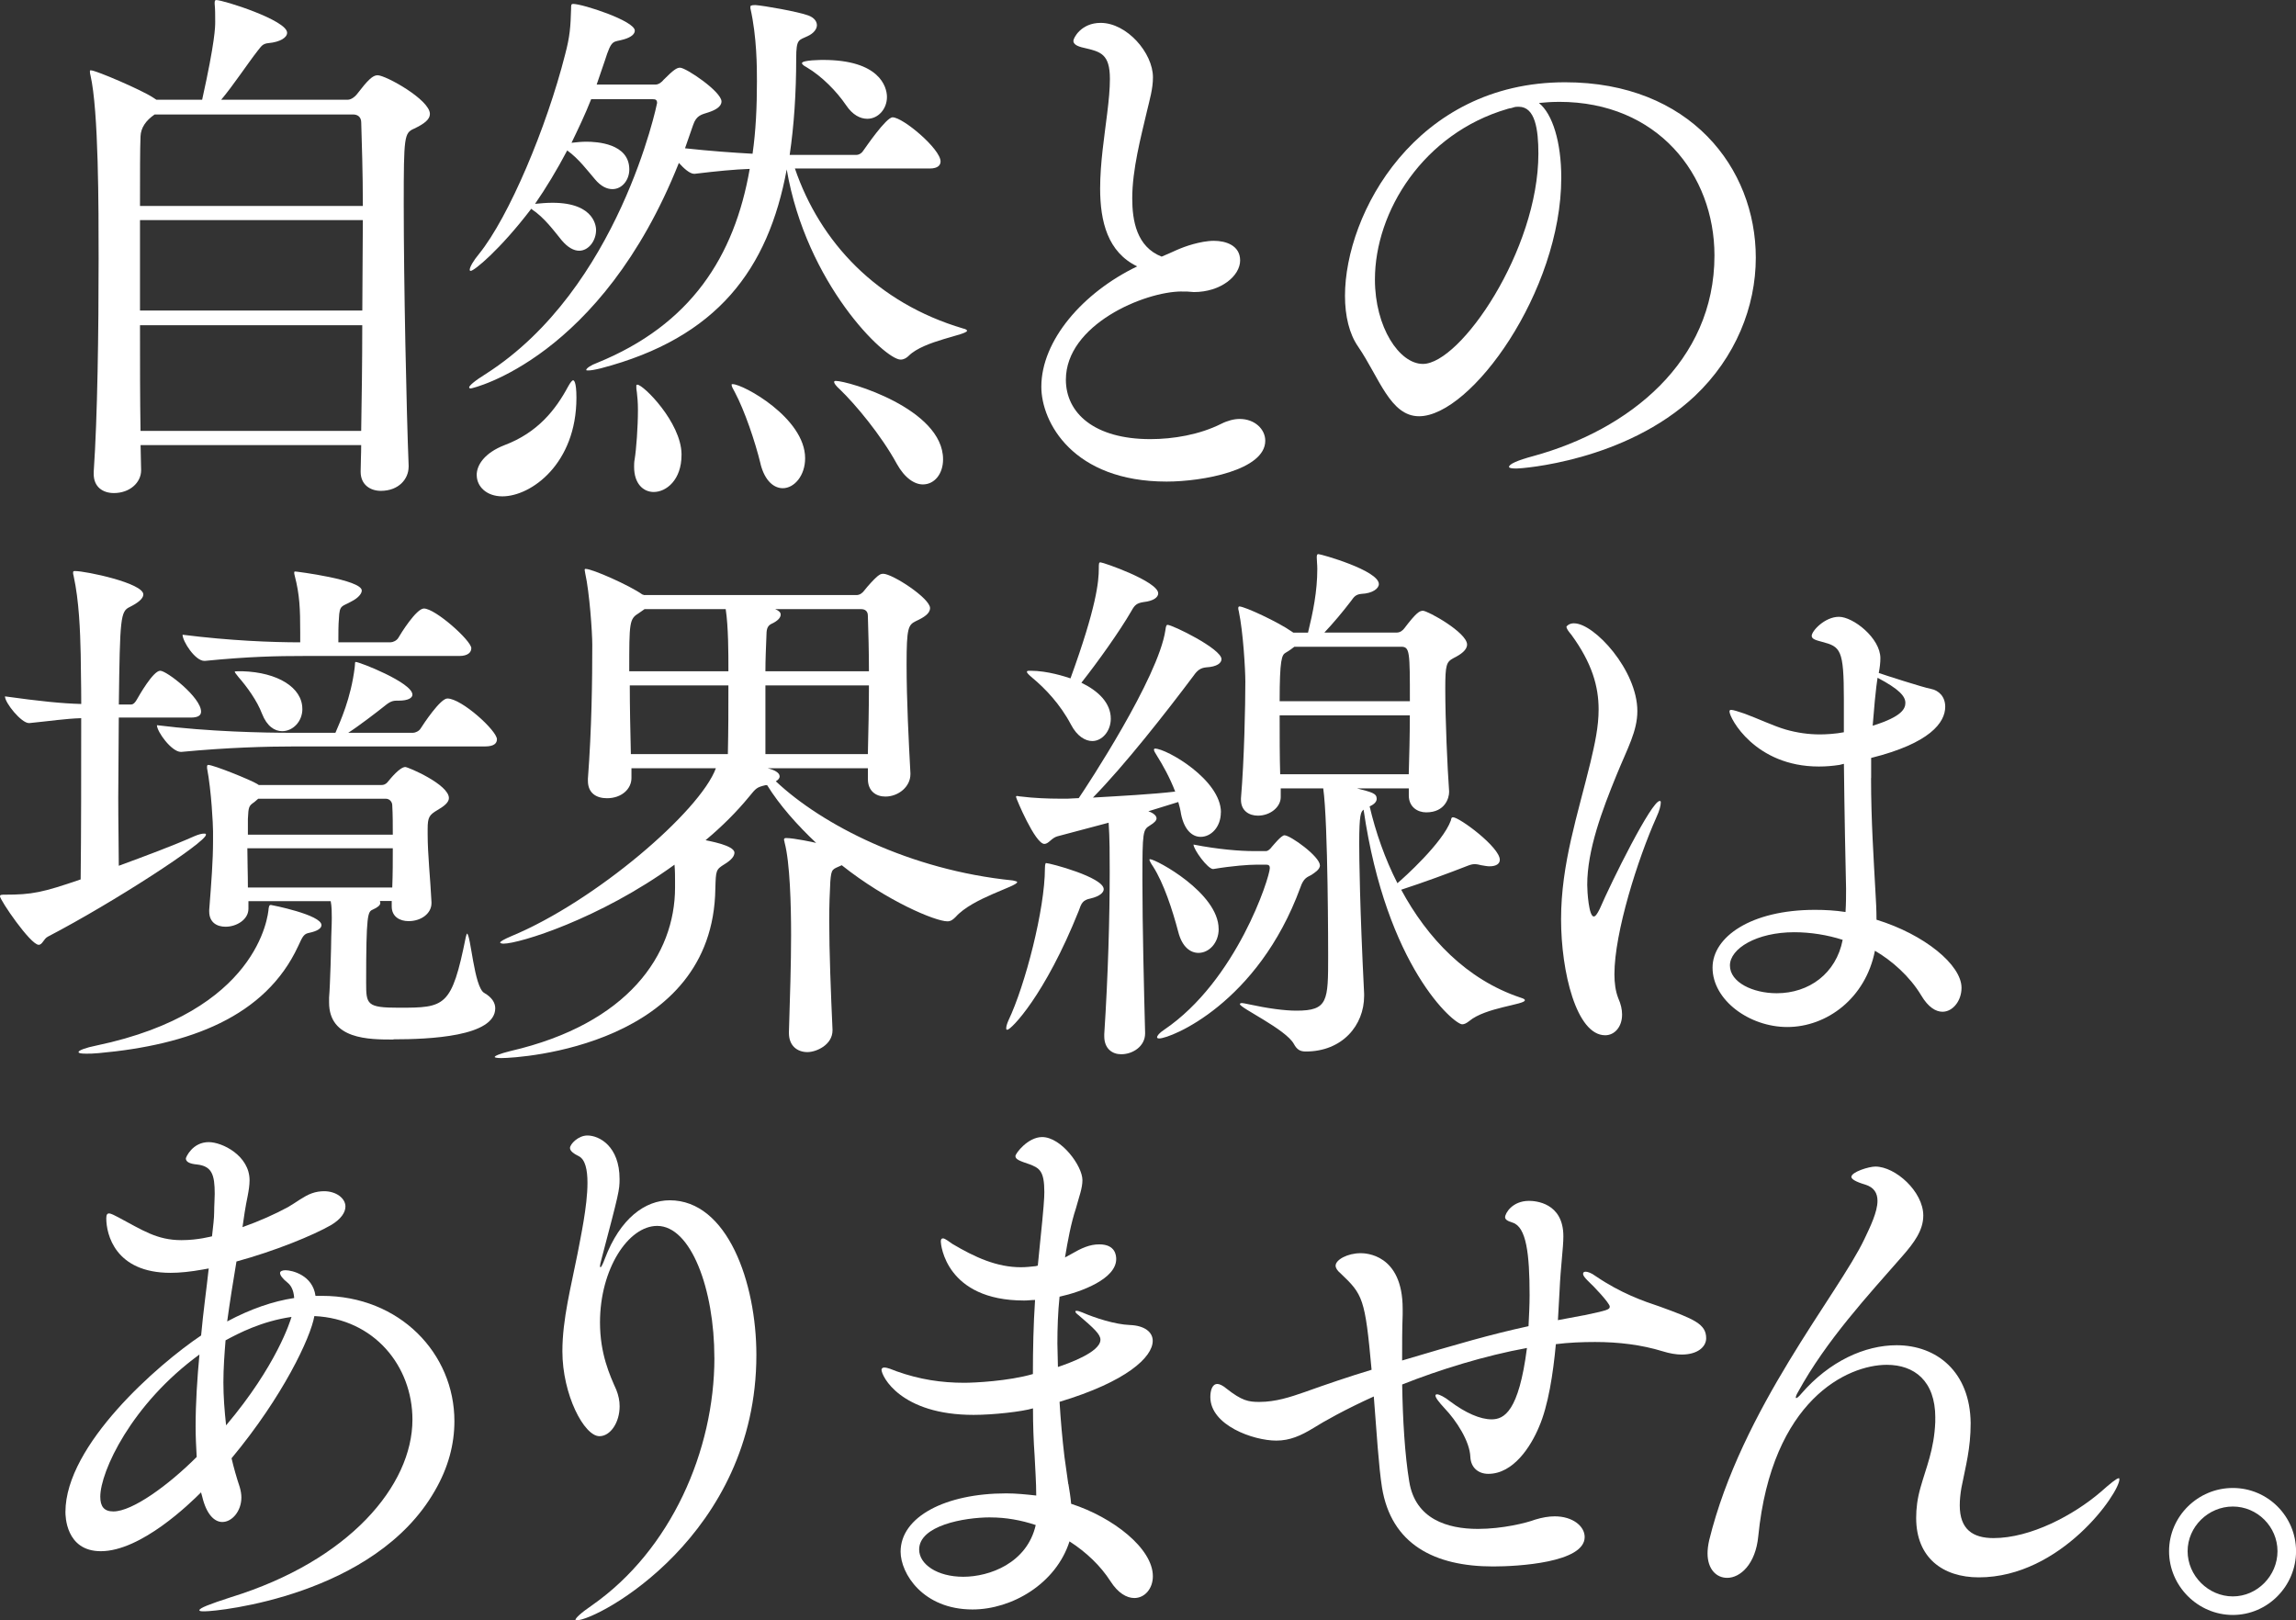
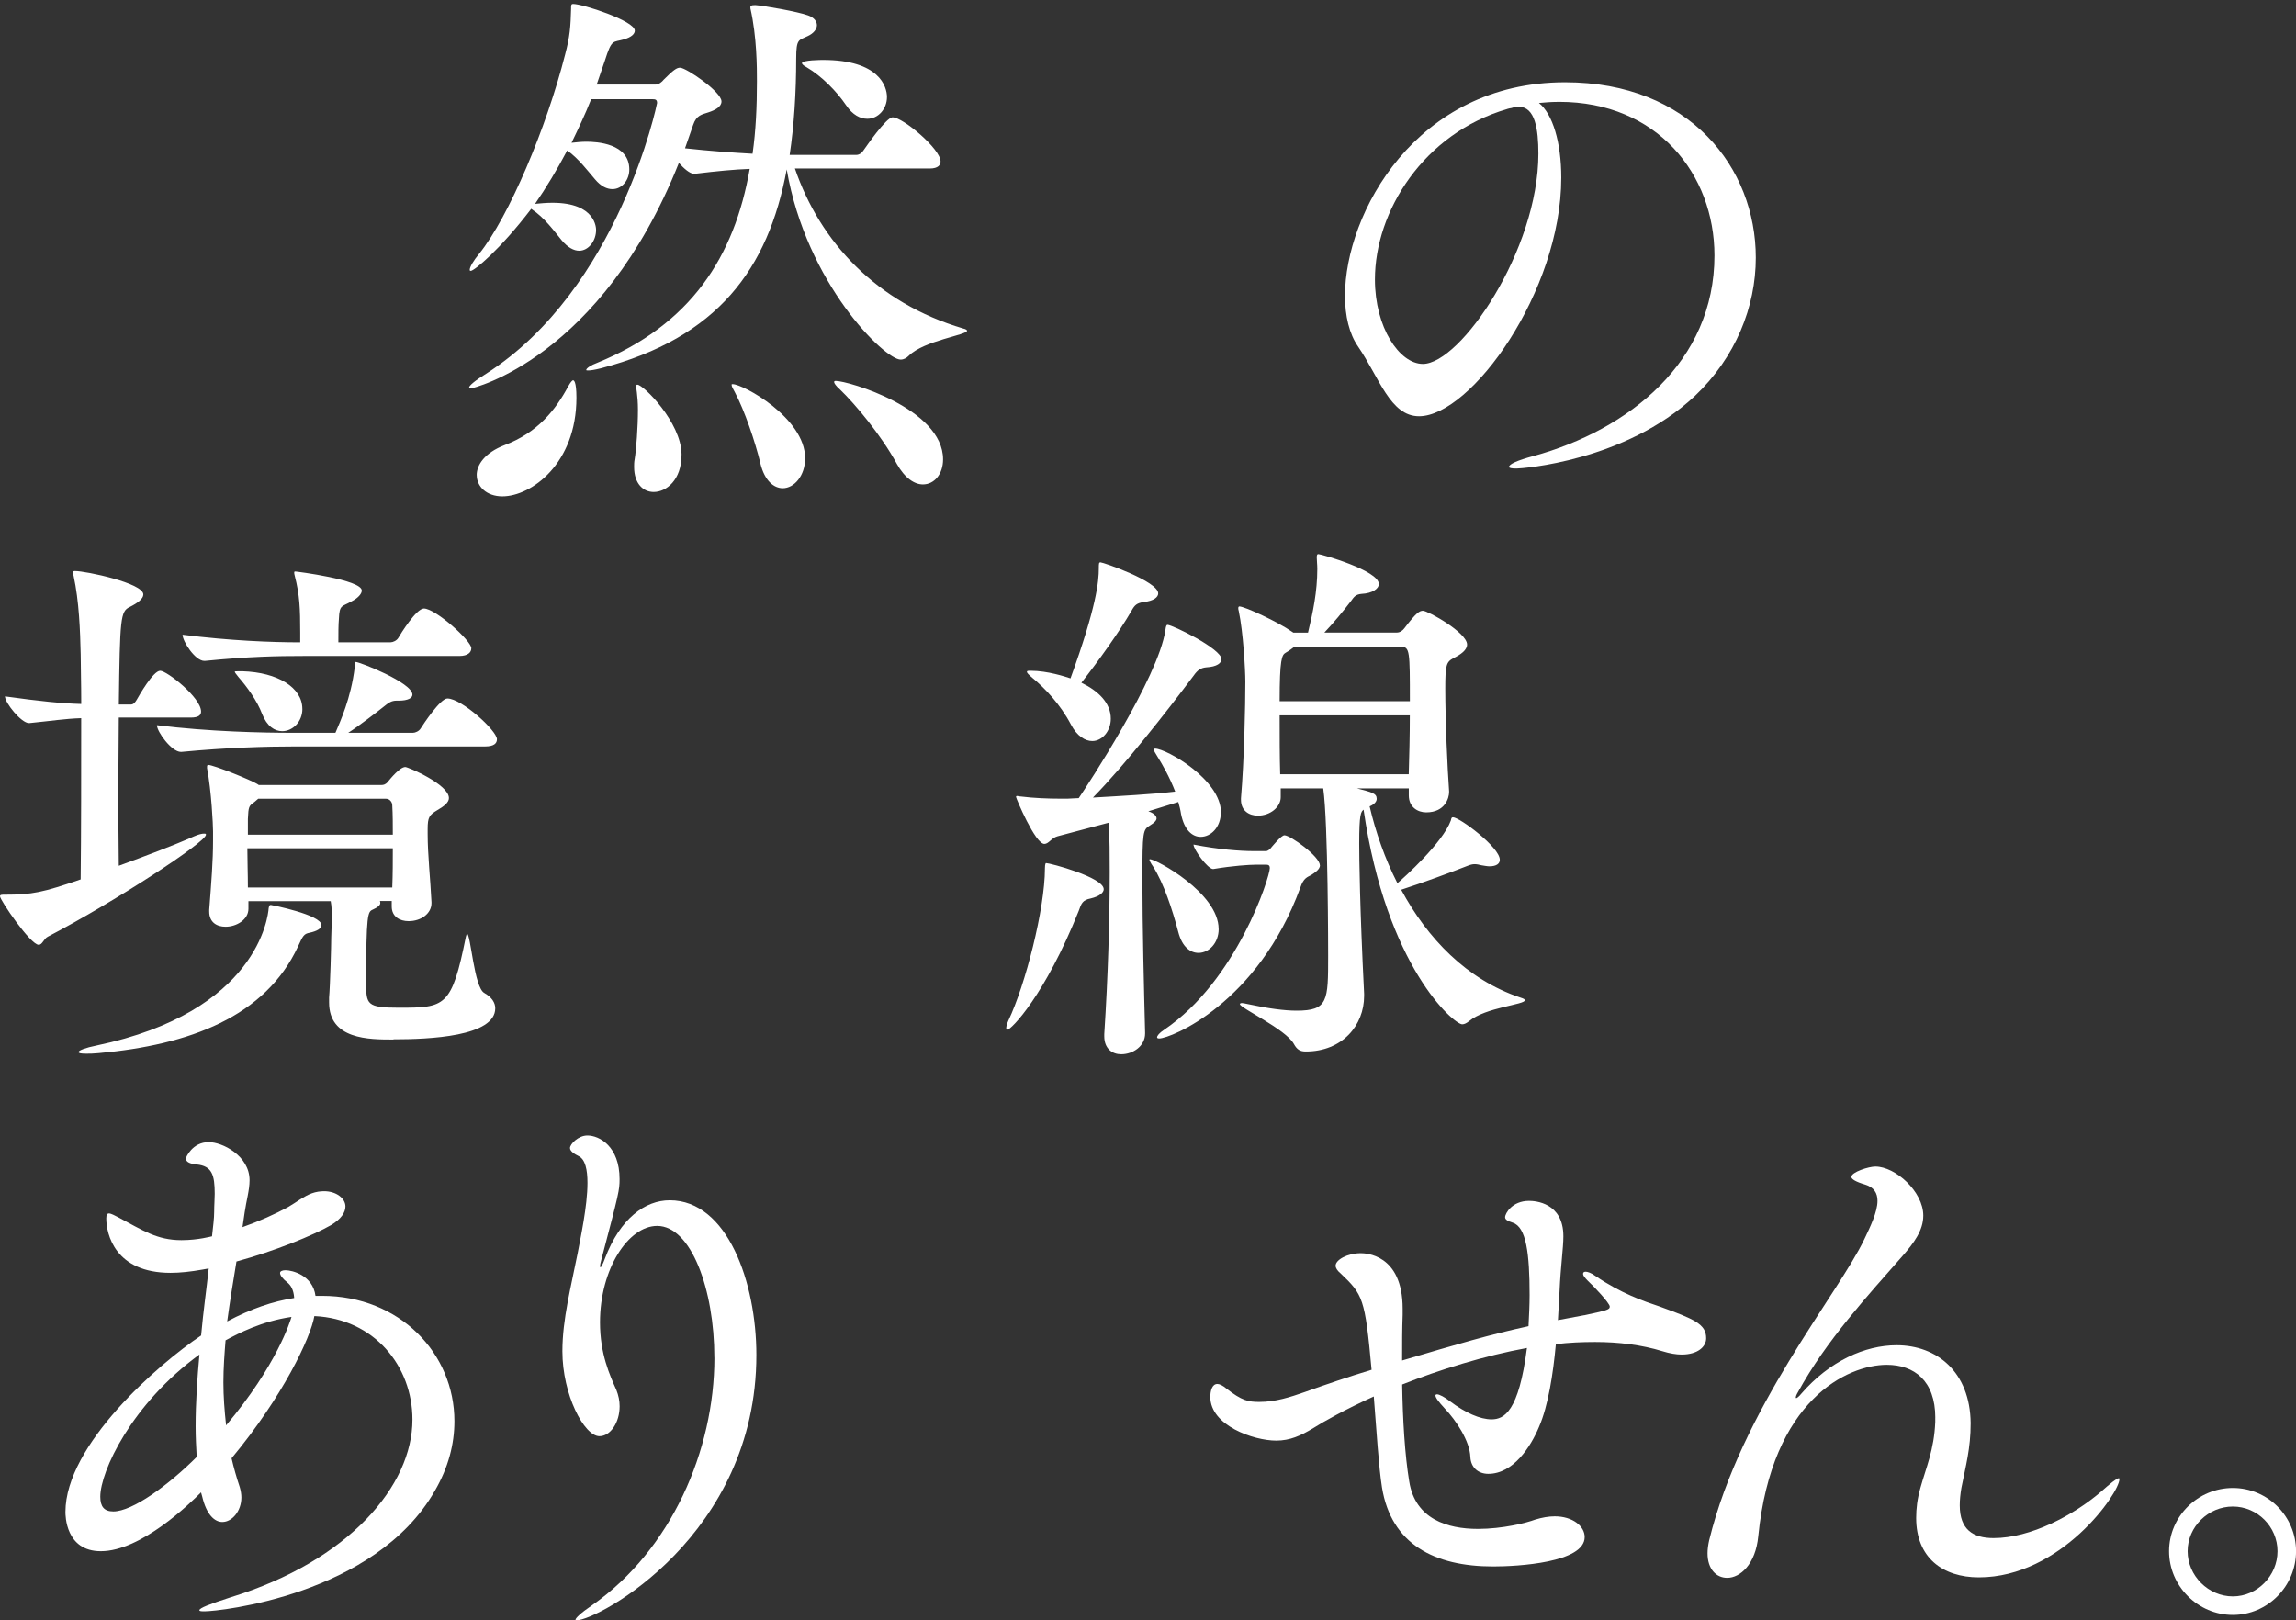
<svg xmlns="http://www.w3.org/2000/svg" viewBox="0 0 467.74 330.11">
  <rect x="0" y="0" width="467.74" height="330.11" fill="#333333" stroke="none" />
  <defs>
    <style>.d{fill:#fff;}</style>
  </defs>
  <g id="a" />
  <g id="b">
    <g id="c">
      <g>
-         <path class="d" d="M83.24,95.12c0,2.44-2,4.88-5.66,4.88-2.11,0-4.11-1.22-4.11-3.88v-.11c0-1.66,.11-3.44,.11-5.33H28.64c0,1.78,.11,3.55,.11,5.11,0,2.55-2.33,4.66-5.55,4.66-2.22,0-4.11-1.22-4.11-3.88v-.44c.78-11.32,1-28.64,1-43.4,0-10.54,0-30.19-1.66-37.4-.11-.33-.11-.55-.11-.78s0-.22,.22-.22c1,0,10.32,4,12.65,5.55l.67,.44h9.32c2.66-11.99,2.66-14.87,2.66-15.87,0-1.33,0-2.66-.11-3.66v-.22c0-.44,.11-.56,.33-.56,1.44,0,14.43,4.11,14.43,6.66,0,1-1.44,1.89-3.77,2.11-1.33,.11-1.55,.78-2.22,1.55-2,2.55-5,7.1-7.44,9.99h25.75c.78,0,1.55-.67,1.89-1.11,2.22-2.89,3.22-3.88,4.22-3.88,1.67,0,10.66,4.99,10.66,7.88,0,1.11-1.11,2-3.22,3-2,.89-2.11,1.44-2.11,15.43,0,15.87,.55,42.07,1,53.28v.22ZM31.52,23.31q-2.77,1.89-2.89,4.44c-.11,2.55-.11,7.66-.11,14.21h45.4c0-6.99-.22-12.99-.33-16.98,0-1.11-.67-1.66-1.67-1.66H31.52Zm-3,21.53v18.42h45.29c0-6.33,.11-12.65,.11-18.42H28.52Zm0,21.42c0,7.55,0,14.98,.11,21.53h44.95c.11-6.55,.22-13.98,.22-21.53H28.52Z" />
        <path class="d" d="M161.93,34.3c5.11,14.98,16.65,27.42,34.3,32.63,.55,.11,.78,.33,.78,.44,0,.89-8.77,2-11.88,5.11-.44,.44-1,.78-1.66,.78-3.22,0-19.2-15.43-23.2-38.74-3.77,20.31-14.1,34.3-37.85,40.51-1.33,.33-2.11,.44-2.55,.44-.33,0-.44,0-.44-.11,0-.33,1-1,2.22-1.44,19.09-7.77,27.97-21.64,31.08-39.51-3.11,.11-6.55,.44-11.21,1h-.11c-.89,0-2.11-1.11-3.11-2.22-15.87,39.85-42.07,45.95-42.4,45.95-.22,0-.33-.11-.33-.22,0-.33,1.11-1.33,3.44-2.77,27.08-17.31,34.85-55.05,34.85-55.16,0-.67-.33-.78-.89-.78h-12.54c-1.22,3.11-2.66,6.1-4,8.88,1-.11,2-.22,3-.22,2.11,0,8.77,.33,8.77,5.66,0,2.11-1.44,4-3.44,4-1.11,0-2.33-.55-3.55-2-1.44-1.67-3.33-4.22-5.66-5.88-2.11,4-4.33,7.66-6.55,10.88,1.11-.11,2.33-.22,3.55-.22,8.88,0,8.88,5.22,8.88,5.55,0,2.22-1.55,4.22-3.44,4.22-1.11,0-2.33-.67-3.55-2.11-1.55-1.89-3.55-4.66-6.1-6.33l-.11-.11c-6.44,8.44-11.65,12.65-12.32,12.65-.22,0-.22-.11-.22-.22,0-.56,.78-1.89,1.89-3.22,6.1-7.55,13.76-25.75,17.54-40.62,1-3.77,1.11-5.66,1.22-9.32,0-.78,0-1,.44-1,1.89,0,12.54,3.44,12.54,5.44,0,.67-.67,1.33-2.22,1.78-2.22,.67-2.44-.22-3.88,4.33l-1.67,4.88h11.99c.67,0,1.33-.55,1.67-1,2-2,2.66-2.44,3.33-2.44,1.22,0,8.44,4.88,8.44,6.88,0,1.11-1.33,1.78-2.66,2.22-1.33,.44-2.44,.56-3.11,2.55l-1.66,4.77c5.11,.56,9.77,.89,13.76,1.11,.67-4.66,.89-9.55,.89-14.76,0-2.77,0-8.99-1.33-14.87v-.33c0-.11,0-.33,1-.33,1.67,.11,8.66,1.33,10.77,2.11,1.22,.44,1.78,1.22,1.78,2s-.67,1.67-1.89,2.22c-1.78,.89-2.33,.44-2.33,4.55,0,6.99-.44,13.65-1.33,19.65h13.54c.67,0,1.22-.44,1.55-1,.33-.44,4.55-6.66,5.88-6.66,2.11,0,9.77,6.44,9.77,8.99,0,.67-.44,1.44-2.22,1.44h-27.42Zm-64.82,62.49c0-2.11,1.67-4.55,5.66-6.1,6.77-2.55,10.43-7.21,12.99-11.99,.44-.78,.78-1.22,1-1.22,.11,0,.67,.11,.67,3.55,0,13.43-9.21,20.09-15.09,20.09-3.22,0-5.22-2-5.22-4.33Zm41.73-4.11c0,5.11-3.11,7.55-5.66,7.55-2.11,0-4-1.66-4-5.11,0-.44,0-1,.11-1.55,.33-2,.67-6.55,.67-10.1,0-1.44-.11-2.66-.22-3.55-.11-.55-.11-.89-.11-1.22,0-.22,0-.33,.22-.33,1.22,0,8.88,7.66,8.99,14.1v.22Zm16.09,1.78c-1.11-4.55-3.22-10.77-5.22-14.54-.44-.78-.67-1.22-.67-1.55,0-.11,.11-.11,.22-.11,2.11,0,14.76,6.88,14.76,15.1,0,3.55-2.22,6.1-4.55,6.1-1.78,0-3.66-1.44-4.55-4.99Zm17.43-73.03c-1.89-2.77-4.88-5.88-8.1-7.77-.67-.33-.89-.67-.89-.78,0-.67,4.11-.67,4.33-.67,11.43,0,12.99,5.44,12.99,7.55,0,2.44-1.78,4.44-4,4.44-1.44,0-3-.78-4.33-2.77Zm10.32,73.03c-3.22-5.88-8.44-12.1-11.54-15.09-.89-.78-1.22-1.33-1.22-1.55,0-.11,.11-.22,.33-.22,2.55,0,21.87,5.66,21.87,15.98,0,3-1.78,5.11-4.11,5.11-1.66,0-3.66-1.22-5.33-4.22Z" />
-         <path class="d" d="M240.78,59.38c-7.66,0-23.64,6.77-23.64,17.98,0,6.77,5.77,12.1,17.2,12.1,4.66,0,9.99-.89,14.43-3.11,1.33-.67,2.66-1,3.77-1,3.11,0,5.22,2.11,5.22,4.44,0,5.99-12.76,8.32-20.09,8.32-19.09,0-25.53-12.1-25.53-19.31,0-9.43,8.44-19.2,19.53-24.53-5.99-2.89-7.55-9.1-7.55-15.87,0-5.22,.89-10.77,1.44-15.32,.33-2.66,.55-4.99,.55-6.99,0-5.11-1.89-5.55-5.22-6.33-1.55-.33-2.22-.78-2.22-1.44,0-.56,1.55-3.66,5.55-3.66,5.33,0,10.66,6.1,10.66,11.1,0,2.33-.67,4.55-1.22,6.88-1.22,5.22-3,11.88-3,17.76,0,4.55,.89,9.88,5.99,11.88,2.22-.89,3.66-1.78,6.44-2.55,1.22-.33,2.77-.67,4.22-.67,2.33,0,5.33,.89,5.33,4s-3.88,6.44-9.43,6.44c-.44,0-1-.11-1.44-.11h-1Z" />
        <path class="d" d="M317.17,20.76c-1.22,0-2.44,.11-3.66,.22,2.78,2.22,4.55,7.99,4.55,15.21,0,23.2-18.42,48.61-28.97,48.61-5.88,0-8.1-7.88-12.43-14.21-1.78-2.55-2.66-6.22-2.66-10.32,0-16.76,14.43-43.51,44.84-43.51,25.42,0,38.85,17.43,38.85,35.74,0,9.99-4.11,20.31-12.43,28.19-14.21,13.32-35.3,14.76-36.29,14.76-1.11,0-1.55-.11-1.55-.33,0-.56,1.67-1.33,5-2.22,19.42-5.33,36.85-19.2,36.85-40.85,0-16.54-11.65-31.3-31.63-31.3h-.44Zm-10.1,1.44c-17.09,4.99-26.97,20.87-26.97,34.74,0,9.77,4.99,17.2,9.77,17.2,7.66,0,23.53-23.2,23.53-42.84,0-4.99-.67-9.55-4-9.55-.33,0-.67,0-1,.11-.33,.11-.67,.22-.89,.22l-.44,.11Z" />
        <path class="d" d="M40.96,144.97c0,.67-.44,1.22-2.11,1.22h-14.65c0,5.33-.11,10.99-.11,16.32s.11,10.21,.11,13.87c5.44-2,11.1-4.11,15.32-5.99,1-.44,1.67-.56,2-.56s.44,0,.44,.22c0,1.55-18.76,13.76-32.19,20.76-.89,.44-1.11,1.67-1.89,1.67-1.67,0-7.88-9.1-7.88-9.88,0-.33,.33-.33,1-.33,5.55,0,7.66-.44,15.43-3.11,.11-8.99,.11-22.31,.11-32.85-3.33,.11-6.1,.56-10.54,1h-.11c-1.55,0-4.88-4.11-4.88-5.44,7.21,1,11.54,1.44,15.54,1.55,0-4.22-.11-7.77-.11-10.1-.11-4.88-.33-10.88-1.44-15.98-.11-.33-.11-.55-.11-.67,0-.33,.11-.33,.44-.33,2.11,0,13.87,2.44,13.87,4.77,0,.89-1.22,1.78-2.77,2.55-1.89,.89-2,2.22-2.22,19.87h2.44c.55,0,.89-.44,1.22-1,.44-.78,3.33-5.88,4.77-5.88,1.33,0,8.32,5.44,8.32,8.32Zm24.53,43.51c0,.67-.89,1.22-2.44,1.55-1.11,.22-1.33,.56-2.33,2.77-6.66,14.32-22.09,20.09-40.62,21.75-1.11,.11-1.89,.11-2.55,.11-1.11,0-1.55-.11-1.55-.33,0-.33,1.44-.89,3.66-1.33,32.85-6.88,34.96-26.31,35.07-27.97,.11-.44,.11-.67,.44-.67,.11,0,10.32,2,10.32,4.11Zm35.74-37.85c0,.78-.55,1.44-2.44,1.44H60.05c-5.77,0-13.76,.22-23.09,1.11h-.11c-1.89,0-4.88-4.11-4.88-5.44,10.66,1.33,21.64,1.55,27.64,1.55h8.66s.11,0,.11-.11c.89-2.11,3.11-6.88,3.88-13.21,.11-.89,0-1.11,.22-1.11,.78,0,11.54,4.22,11.54,6.66,0,.67-.89,1.22-2.77,1.22h-.44c-1.11,0-1.66,.44-2.77,1.33-1.11,.89-5,3.88-7.1,5.22h13.21c.44,0,1.22-.33,1.55-.89,.56-.89,4-6.1,5.44-6.1,2.89,0,10.1,6.55,10.1,8.32Zm-5.22-18.54c0,.78-.67,1.55-2.44,1.55h-31.63c-5.55,0-11.21,.11-20.2,1h-.11c-1.89,0-4.44-4-4.44-5.33,9.66,1.22,18.2,1.55,23.97,1.55v-2c0-4.88-.11-7.66-1.11-11.54-.11-.33-.11-.55-.11-.67s0-.22,.22-.22,13.54,1.67,13.54,3.88c0,.67-.78,1.55-2.11,2.22-1.89,1.11-2.44,.56-2.55,3.55-.11,1.22-.11,3-.11,4.77h10.66c.44,0,1.22-.33,1.55-.89,.44-.78,3.66-5.99,5.22-5.99,2.33,0,9.66,6.55,9.66,8.1Zm-15.87,79.69c-4.99,0-13.1,0-13.1-7.55v-1c.22-2.44,.44-10.66,.44-12.32,0-.78,.11-2.33,.11-3.88,0-1.11,0-2.33-.22-3.44h-16.76v1.55c0,2.22-2.44,3.66-4.66,3.66-1.78,0-3.33-.89-3.33-3.11v-.33c.44-5.66,.78-9.99,.78-14.1v-1.89c0-1.33-.33-8.21-1.22-12.88v-.33c0-.22,.11-.33,.22-.33,1.11,0,8.77,3.11,9.99,3.88l.33,.22h24.97c.44,0,.89-.11,1.33-.67,.55-.67,2.44-3,3.55-3,.55,0,8.88,3.55,8.88,6.33,0,.89-1,1.67-2.33,2.44-1.67,1-2,1.44-2,3.88v1c0,4.22,.55,9.1,.78,13.87v.22c0,2.11-2.11,3.66-4.66,3.66-1.78,0-3.44-.89-3.44-3v-1.11h-2.44c.11,.11,.11,.22,.11,.44,0,.44-.56,.89-1.55,1.33-1,.44-1.33,.89-1.33,14.87,0,4.44,.11,5.11,6.66,5.11,9.43,0,10.77-.11,13.65-14.43,.11-.44,.22-.67,.22-.67,.78,0,1.44,10.99,3.55,12.1,1.55,.89,2.22,2,2.22,3.11,0,5.77-13.43,6.33-20.76,6.33Zm-18.54-67.37c0,2.66-2,4.55-4.11,4.55-1.55,0-3.11-1-4.11-3.55-1-2.66-3.11-5.55-4.77-7.44-.55-.67-.78-1-.78-1.11s.11-.11,1.55-.11c7.21,.22,12.21,3.33,12.21,7.66Zm-11.21,28.41c0,2.55,.11,5.22,.11,7.99h29.41c.11-2.77,.11-5.44,.11-7.99h-29.63Zm29.52-8.77c0-.56-.44-1.33-1.33-1.33h-25.97l-.78,.67c-1.11,.78-1.22,.89-1.33,3.44v3.22h29.52c0-2,0-4.11-.11-5.99Z" />
-         <path class="d" d="M207.22,179.71c0,.89-9.1,3.22-12.54,7.1-.56,.56-1,.89-1.67,.89-2.44,0-12.32-4.11-21.53-11.43-1.89,.89-2.11,.56-2.33,3.33-.11,2-.22,4.77-.22,7.88,0,6.44,.33,14.76,.67,22.31v.11c0,3-3.33,4.44-5.11,4.44-2,0-3.77-1.22-3.77-3.88v-.22c.22-7.21,.44-13.76,.44-19.76s-.22-14.76-1.33-18.87c0-.22-.11-.33-.11-.55s.11-.33,.44-.33c1.55,0,5.77,.89,6.11,1-3.88-3.66-7.44-7.66-9.99-11.77h-.33c-1.78,.44-1.89,.56-3.33,2.33-2.55,3.11-5.55,6.1-8.88,8.88,.33,.11,5.88,1,5.88,2.55,0,.67-.55,1.44-2,2.33-1.78,1.11-1.78,1.22-1.89,4.99-.44,31.97-39.62,34.52-43.62,34.52-.89,0-1.33-.11-1.33-.22,0-.22,1-.67,3.22-1.22,23.97-5.55,33.52-19.65,33.52-33.3v-1.22c0-1,0-2.22-.11-3.44-15.32,11.1-31.63,16.09-34.85,16.09-.33,0-.67-.11-.67-.22,0-.22,.78-.67,2.33-1.33,17.09-7.1,38.4-25.42,41.62-34.19h-17.2v2c0,2.22-2,4.11-4.99,4.11-2.11,0-3.88-1-3.88-3.55v-.44c.78-10.21,.89-20.2,.89-27.3,0-2.44-.55-10.54-1.44-14.54,0-.22-.11-.44-.11-.67s.11-.22,.22-.22c1.33,0,8.88,3.33,11.54,5.22h.11s.11,0,.11,.11h43.4c.67,0,1.22-.44,1.55-.89,.78-1,2-2.33,2.66-2.89,.44-.33,.67-.56,1.22-.56,1.89,0,9.55,4.99,9.55,6.99,0,1.11-1.22,1.89-2.89,2.66-1.55,.78-1.89,1.33-1.89,8.77s.44,15.87,.78,22.2v.22c0,2.55-2.44,4.55-5.11,4.55-1.89,0-3.55-1.11-3.55-3.55v-2.22h-20.42c1.33,.33,2.44,.89,2.44,1.66,0,.33-.22,.67-.78,1,9.43,8.88,27.3,18.09,48.28,20.2,.55,.11,.89,.22,.89,.33Zm-58.83-43.62c0-2.89,0-8.44-.55-11.99h-16.54l-1.11,.78c-2,1.22-2,1.78-2,11.88h20.2v-.67Zm-20.09,3.55c0,4.33,.11,9.21,.22,13.99h19.76c.11-5.22,.11-8.77,.11-13.99h-20.09Zm48.5-14.21c0-1-.67-1.33-1.33-1.33h-17.54c.78,.33,1.11,.67,1.11,1.11,0,.67-.67,1.33-1.89,1.89-.67,.33-1,.89-1,2.11-.11,2.77-.22,5.22-.22,7.55h21.09c0-4-.11-7.88-.22-11.32Zm-20.87,14.21v13.99h20.87c.11-4.66,.22-9.43,.22-13.99h-21.09Z" />
        <path class="d" d="M224.85,181.15c0,.67-.78,1.44-2.66,1.89-1.67,.33-1.89,1-2.44,2.55-6.88,17.2-13.76,24.2-14.54,24.2-.22,0-.22-.11-.22-.33,0-.33,.11-.78,.44-1.55,3.44-7.21,7.44-22.75,7.44-30.97,0-1.11,.22-1.11,.22-1.11,.78,0,11.76,2.89,11.76,5.33Zm23.86-15.65c0,3-2,4.99-4.11,4.99-1.67,0-3.33-1.33-4-4.66-.11-.78-.33-1.67-.56-2.44l-6.1,1.89c1,.33,1.67,.89,1.67,1.44,0,.44-.44,.89-1.33,1.44-1.44,.89-1.55,1.11-1.55,11.1,0,9.43,.33,22.64,.55,31.08v.22c0,2.55-2.44,4.22-4.88,4.22-1.78,0-3.44-1.11-3.44-3.66v-.44c.78-11.88,1.11-23.97,1.11-33.08,0-3.11,0-6.99-.22-9.99l-10.43,2.77c-1.22,.33-1.78,1.55-2.66,1.55-1.89,0-5.77-9.32-5.77-9.55,0-.11,0-.22,.22-.22s.44,.11,.78,.11c2.55,.33,5.66,.44,7.77,.44h1.78c.67,0,1.44-.11,2.22-.11,1.67-2.44,16.21-24.53,17.65-34.19,.11-.89,.22-1.11,.44-1.11,1,0,10.99,4.88,10.99,6.99,0,.78-.89,1.55-3.11,1.67-1.11,.11-1.78,.56-2.55,1.67-5.66,7.55-14.1,18.31-20.53,24.86,5.66-.33,12.1-.67,16.76-1.22-1.11-2.89-2.55-5.44-3.66-7.21-.44-.67-.67-1.11-.67-1.33,0-.11,.11-.22,.22-.22,2.33,0,13.43,6.33,13.43,12.99Zm-12.76-44.62c0,.78-.89,1.55-3,1.78-1.33,.22-1.78,.56-2.44,1.78-2.44,4.22-6.88,10.43-10.21,14.65,3.44,1.66,5.99,4.11,5.99,7.33,0,2.55-1.78,4.55-3.77,4.55-1.44,0-3.11-1-4.33-3.33-2.22-4.22-5.33-7.44-7.88-9.55-.78-.67-1.11-1-1.11-1.22s.22-.22,.78-.22c3.44,0,7.1,1.22,8.1,1.55,5.33-14.65,5.77-19.76,5.77-22.42,0-.89,0-1.22,.33-1.22,.56,0,11.77,3.88,11.77,6.33Zm12.32,68.37c0,2.89-2,4.88-4.11,4.88-1.67,0-3.33-1.22-4.11-4.22-1.22-4.66-3-9.99-5.11-13.32-.55-.78-.78-1.33-.78-1.44s.11-.11,.11-.11c1.22,0,13.99,6.88,13.99,14.21Zm20.64-12.99c0,.89-1.11,1.55-1.78,2-.78,.44-1.55,.56-2.22,2.55-8.66,23.64-26.42,30.75-28.75,30.75-.33,0-.44-.11-.44-.22,0-.33,.44-.89,1.44-1.55,14.76-9.99,21.53-31.08,21.53-32.96,0-.44-.22-.67-.67-.67h-2.11c-1.44,0-4.77,.22-8.77,.89-1.11,0-4-4-4-4.99,5.11,1,9.54,1.33,12.21,1.33h2.55c.44,0,.89-.44,1.22-.89,.22-.22,1.89-2.33,2.55-2.33,1.22,0,7.21,4.33,7.21,6.1Zm41.73,27.53c0,.89-7.99,1.44-11.32,4.22-.56,.44-1,.67-1.44,.67-1.67,0-15.43-11.65-20.09-43.73-.55,.44-.89,.89-.89,6.88,0,2.89,.11,12.88,1,30.63v.44c0,5.99-4.44,11.32-11.88,11.32-1.11,0-1.78-.33-2.44-1.55-1.66-3-10.99-7.33-10.99-8.1,0-.11,.11-.22,.44-.22,.22,0,.67,.11,1.22,.22,4.11,.89,7.44,1.33,9.88,1.33,6.44,0,6.44-2,6.44-11.21,0-.44,0-27.08-1-34.07h-8.66v1.78c0,2-2.11,3.77-4.66,3.77-1.78,0-3.44-1-3.44-3.22v-.33c.67-7.88,.89-18.98,.89-23.75,0-2.44-.44-10.1-1.33-14.32-.11-.33-.11-.56-.11-.67,0-.22,.11-.33,.22-.33,1.11,0,7.99,3.22,10.66,5.11l.33,.22h3c1-4.11,1.89-8.32,1.89-12.99,0-.89-.11-1.66-.11-2.33,0-.56,.11-.67,.33-.67,.55,0,12.32,3.33,12.32,6.1,0,.89-1.22,1.89-3.55,2-1.22,.11-1.55,.67-2.11,1.44-1.78,2.33-3.66,4.55-5.44,6.44h14.76c.67,0,1.22-.44,1.55-.89,2.44-3.22,3.11-3.55,3.77-3.55,1,0,8.99,4.44,8.99,6.88,0,1.11-1.22,2-2.77,2.77-1.44,.78-1.67,1.33-1.67,6.22,0,6.44,.44,16.21,.78,20.87v.22c0,1.11-.78,4.11-4.66,4.11-1.78,0-3.55-1.11-3.55-3.44v-1.44h-10.54c3,.78,4,1,4,2.11,0,.56-.44,1.11-1.44,1.55,1.22,5.22,3.11,10.66,5.66,15.65,1.33-1.11,9.21-8.21,10.88-12.76,.11-.44,.11-.67,.44-.67,1.33,0,9.54,6.1,9.54,8.66,0,.78-.67,1.33-2.11,1.33-.44,0-1-.11-1.67-.22-.44-.11-.89-.22-1.33-.22s-.89,.11-1.44,.33c-3.66,1.44-9.1,3.44-13.54,4.88,5.33,9.88,13.32,18.31,24.31,21.98,.67,.22,.89,.33,.89,.56Zm-25.2-72.03h-21.75c-.44,.33-1,.78-1.78,1.22-.78,.44-1.22,1.33-1.22,9.88h26.53c0-10.1,0-11.1-1.78-11.1Zm-24.75,13.98c0,4.22,0,8.44,.11,11.99h26.19c.11-3.66,.22-7.88,.22-11.99h-26.53Z" />
-         <path class="d" d="M320.68,126.99c4.11,0,12.88,9.55,12.88,17.87,0,4.11-2,7.55-4.22,12.99-3,7.33-5.99,15.32-5.99,22.42,0,1.44,.33,6.44,1.33,6.44,.33,0,.67-.44,1.22-1.55,2.44-5.66,10.54-21.98,12.21-21.98,.22,0,.22,.11,.22,.33,0,.56-.22,1.55-.89,3-3.77,8.44-8.55,23.42-8.55,31.97,0,1.78,.22,3.44,.78,4.88,.55,1.22,.78,2.33,.78,3.33,0,2.55-1.55,4.22-3.44,4.22-5.88,0-8.99-12.99-8.99-23.64,0-11.32,3.44-21.42,5.99-31.97,.89-3.77,1.66-7.21,1.66-10.77,0-4.66-1.33-9.43-5.55-15.21-.56-.67-1-1.22-1-1.67,0,0,.44-.67,1.55-.67Zm60.49,31.52c0,8.66,.55,16.65,.89,23.09,.11,1.78,.22,3.77,.22,5.77,9.77,3,17.32,9.21,17.32,13.87,0,2.66-1.78,4.88-3.88,4.88-1.33,0-2.89-.89-4.33-3.33-2.33-3.88-5.99-7.1-9.43-9.1-1.89,9.66-9.77,15.54-17.87,15.54-7.66,0-15.21-5.44-15.21-12.1,0-6.22,7.77-11.77,20.87-11.77,2,0,4.11,.11,6.22,.44,.11-1.78,.11-3.33,.11-4.77-.11-4.77-.33-15.21-.44-25.42l-.89,.22c-1.44,.22-2.78,.33-4.22,.33-12.99,0-18.2-9.88-18.2-11.21,0-.22,.11-.33,.33-.33,.44,0,1.44,.33,2.77,.78,2.44,.89,5.99,2.55,8.33,3.22,2.33,.67,4.66,1,6.99,1,1.22,0,3.22-.11,4.88-.44v-6.77c0-10.1-.67-10.66-4.44-11.65-1.22-.33-2.11-.55-2.11-1.22,0-1,2.66-3.88,5.55-3.88s8.44,4.33,8.44,8.44c0,.89-.11,1.89-.33,3,.89,.33,9.21,3,10.54,3.22,1.78,.33,3,1.67,3,3.66,0,3.22-3.11,7.44-15.09,10.43v4.11Zm-15.65,31.41c-7.66,0-13.1,3.33-13.1,6.77s4.66,5.66,9.54,5.66c6.55,0,12.1-4,13.43-10.88-3.11-1-6.55-1.55-9.88-1.55Zm15.98-42.07c6.1-1.89,6.66-3.55,6.66-4.66,0-1.33-1.22-2.77-5.66-5.11,0,.22-.33,1.22-1,9.77Z" />
        <path class="d" d="M40.96,304.03c-2.22,2.22-12.21,11.99-20.42,11.99-7.21,0-7.21-7.33-7.21-7.99,0-13.65,18.87-30.08,27.64-35.96,.44-4.88,1.11-9.55,1.55-13.65l-1.22,.22c-2.44,.44-4.66,.67-6.55,.67-11.32,0-13.1-7.88-13.1-11.1,0-.78,.22-1,.55-1,.44,0,1.22,.44,1.89,.78,5,2.66,7.88,4.66,12.88,4.66,3.44,0,6.1-.78,6.22-.78,.22-2,.44-3.66,.44-4.99,0-1.44,.11-2.55,.11-3.66,0-3.88-.55-5.66-3.66-5.99-1.22-.11-2.22-.44-2.22-1.22,0-.22,1.33-3.33,4.66-3.33,2.77,0,8.32,2.77,8.32,7.77,0,2-.67,4.22-1,6.55l-.44,3c3.44-1.22,6.66-2.66,9.32-4.11,1.55-.89,3.22-2.22,4.77-2.77,.89-.33,1.78-.44,2.55-.44,2.44,0,4.33,1.44,4.33,3.11,0,1.22-.89,2.55-2.89,3.77-3.66,2.11-11.54,5.33-19.31,7.44-.67,4-1.33,8.1-1.89,12.21,4.77-2.55,9.32-4.11,13.65-4.77-.11-1.78-.78-2.66-1.33-3.11-1.11-.89-1.55-1.55-1.55-2,0-.33,.44-.55,1.11-.55,1.33,0,5.55,1,6.11,5.22h1.33c15.87,0,26.97,11.77,26.97,25.53,0,4.66-1.22,9.43-4,14.21-12.21,21.31-44.06,24.53-46.84,24.53-.67,0-1.11,0-1.11-.22,0-.44,2-1.22,6.44-2.66,24.08-7.44,36.96-22.75,36.96-36.18,0-10.88-7.77-20.53-19.98-21.09-.78,4.44-6.44,16.43-16.87,28.97,.44,1.89,1,3.88,1.67,5.88,.22,.78,.33,1.44,.33,2.11,0,2.77-1.89,4.99-3.88,4.99-1.55,0-3.22-1.44-4.11-5.22l-.22-.78Zm-1.11-13.43c0-4.77,.33-9.77,.78-14.65-13.87,10.1-20.2,23.86-20.2,28.97,0,2,.78,3,2.66,3,3.88,0,11.21-5.33,16.98-11.1-.11-2-.22-4.11-.22-6.22Zm6.1-17.54c-.22,2.77-.44,5.66-.44,8.55s.22,5.77,.55,8.77c10.32-12.21,13.1-21.31,13.32-22.09-6.1,.89-10.77,3.33-13.43,4.77Z" />
        <path class="d" d="M145.53,276.61c0-13.98-4.77-26.86-11.65-26.86-5.88,0-11.65,8.77-11.65,19.65,0,6.44,2,10.77,3.33,13.76,.44,1.11,.67,2.22,.67,3.33,0,3.33-1.89,6.1-4.11,6.1-3.11,0-7.55-8.44-7.55-17.31,0-6.55,1.78-13.21,3.11-19.98,.55-3,2-9.55,2-14.32,0-2.66-.44-4.77-1.78-5.44-.89-.44-1.78-1-1.78-1.66,0-.78,1.66-2.55,3.55-2.55,2.44,0,6.55,2.22,6.55,8.88,0,2.22-.11,2.77-3.66,16.21-.22,.78-.33,1.33-.33,1.55,0,.11,.11,.22,.11,.22,.11,0,.44-.55,.89-1.78,3.11-8.21,8.21-11.88,13.21-11.88,11.76,0,17.65,16.76,17.65,31.52,0,36.74-32.3,54.05-36.63,54.05-.11,0-.22,0-.22-.11,0-.33,1-1.33,3.44-3,15.98-11.21,24.86-31.41,24.86-50.39Z" />
-         <path class="d" d="M217.66,302.36c.22,1.33,.44,2.66,.55,4,8.55,2.77,16.65,9.1,16.65,14.76,0,2.55-1.67,4.44-3.77,4.44-1.55,0-3.33-1-4.88-3.44-2-3.11-4.88-5.88-8.33-8.1-2.77,8.66-11.76,13.87-19.76,13.87-10.1,0-14.65-7.33-14.65-11.77,0-7.1,9.1-11.88,21.53-11.88,2,0,4.11,.22,6.1,.44,0-2.66-.22-5.66-.33-8.1-.22-3.11-.33-6.33-.33-9.66-2.22,.67-8.1,1.33-12.1,1.33-14.87,0-18.76-7.88-18.76-9.21,0-.22,.22-.44,.55-.44,.67,0,1.67,.44,2.55,.78,4.66,1.66,9.1,2.33,13.76,2.33,2,0,8.99-.33,13.98-1.78,0-4.99,.11-10.1,.44-15.09-.78,0-1.44,.11-2.22,.11-15.98,0-16.98-11.43-16.98-11.99,0-.44,.11-.67,.44-.67,.44,0,1.22,.67,1.89,1.11,4.66,2.77,9.1,4.77,13.99,4.77,1,0,2-.11,3-.22l.44-.11,.44-4.44c.78-7.44,.89-9.43,.89-10.54,0-4.33-1-4.88-3-5.66-2-.67-2.89-1-2.89-1.67,0-.55,2.55-3.88,5.44-3.88,3.88,0,8.21,5.88,8.21,8.77,0,1.67-.67,3.33-1.33,5.77-1,3-1.67,6.66-2.22,9.99l1.22-.67c2.11-1.22,3.77-2,5.77-2,3.33,0,3.44,2.33,3.44,3,0,4-6.99,6.66-11.54,7.66-.33,3.22-.44,6.33-.44,9.55,0,1.55,.11,3.22,.11,4.77,2-.67,8.66-3,8.66-5.55,0-1.11-1.33-2.33-4.44-4.99-.44-.33-.67-.56-.67-.78,0-.11,.11-.11,.33-.11s.55,.11,1.11,.33c2.55,1.11,6.66,2.44,9.66,2.55s4.66,1.44,4.66,3.22c0,3.33-5.33,8.32-18.98,12.43,.22,3.66,.55,7.44,1,11.21l.78,5.55Zm-15.87,6.77c-5.44,0-14.54,1.67-14.54,6.55,0,3,3.66,5.55,8.99,5.55s12.99-2.77,14.76-10.54c-3-1-6.1-1.55-9.21-1.55Z" />
        <path class="d" d="M322.72,267.96c4.55-1,5.22-1.11,5.22-1.78s-3.22-4.11-4.44-5.22c-.67-.67-1-1.11-1-1.44s.22-.44,.55-.44,1.11,.22,2,.89c5.22,3.55,9.77,5.11,13.1,6.22,6.99,2.55,9.43,3.55,9.43,6.44,0,1.78-1.78,3.33-4.99,3.33-1.11,0-2.44-.22-3.88-.67-4.33-1.33-8.99-1.89-13.76-1.89-2.66,0-5.33,.11-7.99,.44-.55,5.99-1.55,12.54-3.44,16.87-1.67,4-5.22,9.55-10.32,9.55-2,0-3.55-1.22-3.66-3.44-.11-3.22-2.89-7.44-5.22-9.88-1.33-1.44-1.89-2.22-1.89-2.66,0-.11,.11-.22,.33-.22,.44,0,1.55,.55,2.66,1.44,3.11,2.33,6.1,3.66,8.44,3.66,2.55,0,5.55-1.55,7.21-14.54-8.55,1.55-17.87,4.44-25.42,7.44,.11,7.1,.55,14.43,1.44,19.76,1.22,7.66,7.77,9.66,13.99,9.66,5,0,9.88-1.22,11.65-1.89,1.44-.44,2.77-.67,4-.67,3.66,0,6.1,2,6.1,4.22,0,5.22-13.65,5.99-18.65,5.99-11.99,0-20.76-4.55-22.64-16.09-.67-4.22-1.11-11.43-1.67-18.54-5.88,2.66-10.21,5.11-12.32,6.44-2.55,1.55-4.77,2.55-7.55,2.55-4.66,0-13.43-3.11-13.43-8.88,0-1.22,.33-2.66,1.44-2.66,.44,0,1.11,.33,1.78,.89,3.22,2.55,4.55,2.77,6.77,2.77,3.33,0,6.33-1,9.21-2,4.33-1.55,8.88-3.11,13.65-4.55-1.33-14.65-1.78-15.32-6.33-19.65-.67-.55-1-1.11-1-1.55,0-1.22,2.44-2.55,5.11-2.55,.89,0,8.55,.11,8.55,11.32v1.22c-.11,2.89-.11,5.99-.11,9.32,11.21-3.33,18.09-5.33,25.75-6.99,.11-2.22,.22-4.33,.22-6.33,0-8.44-.67-13.87-3.44-14.76-1.11-.33-1.55-.67-1.55-1.11,0-.78,1.44-3.33,4.88-3.33,1.22,0,6.99,.33,6.99,7.21,0,2.44-.55,5.99-.78,11.21l-.33,5.88,5.33-1Z" />
        <path class="d" d="M394.26,288.82c0-7.55-4.33-10.77-9.88-10.77-7.99,0-23.42,7.1-26.19,34.96-.55,5.66-3.66,8.44-6.33,8.44-2.22,0-4-1.78-4-4.99,0-.78,.11-1.67,.33-2.66,6.55-26.75,26.31-50.17,31.63-61.38,1.22-2.55,2.66-5.55,2.66-7.77,0-1.55-.67-2.77-2.55-3.33-1.89-.56-2.77-1.11-2.77-1.55,0-1,3.55-2.11,4.88-2.11,4.11,0,9.77,5.11,9.77,9.99,0,3-1.89,5.55-4.22,8.21-6.99,7.99-15.54,17.2-21.31,27.75-.33,.55-.44,.89-.44,1.11q0,.11,.11,.11c.11,0,.56-.33,1-.89,5.77-6.66,12.99-9.88,19.42-9.88,8.21,0,14.98,5.44,15.09,15.87,0,5.22-1,8.66-1.89,13.21-.22,1.33-.33,2.44-.33,3.55,0,4.88,2.66,6.66,6.88,6.66,7.55,0,16.32-4.66,21.87-9.43,1.89-1.67,3.22-2.77,3.66-2.77q.11,0,.11,.22c0,2.77-11.88,19.98-28.64,19.98-7.33,0-12.76-4-12.76-12.1,0-1.89,.22-3.88,.89-6.22,1.11-4,2.77-7.66,3-13.32v-.89Z" />
        <path class="d" d="M441.88,316.02c0-7.1,5.88-12.88,12.99-12.88s12.88,5.77,12.88,12.88-5.77,12.99-12.88,12.99-12.99-5.88-12.99-12.99Zm22.09,0c0-4.99-4.11-9.1-9.1-9.1s-9.21,4.11-9.21,9.1,4.22,9.21,9.21,9.21,9.1-4.22,9.1-9.21Z" />
      </g>
    </g>
  </g>
</svg>